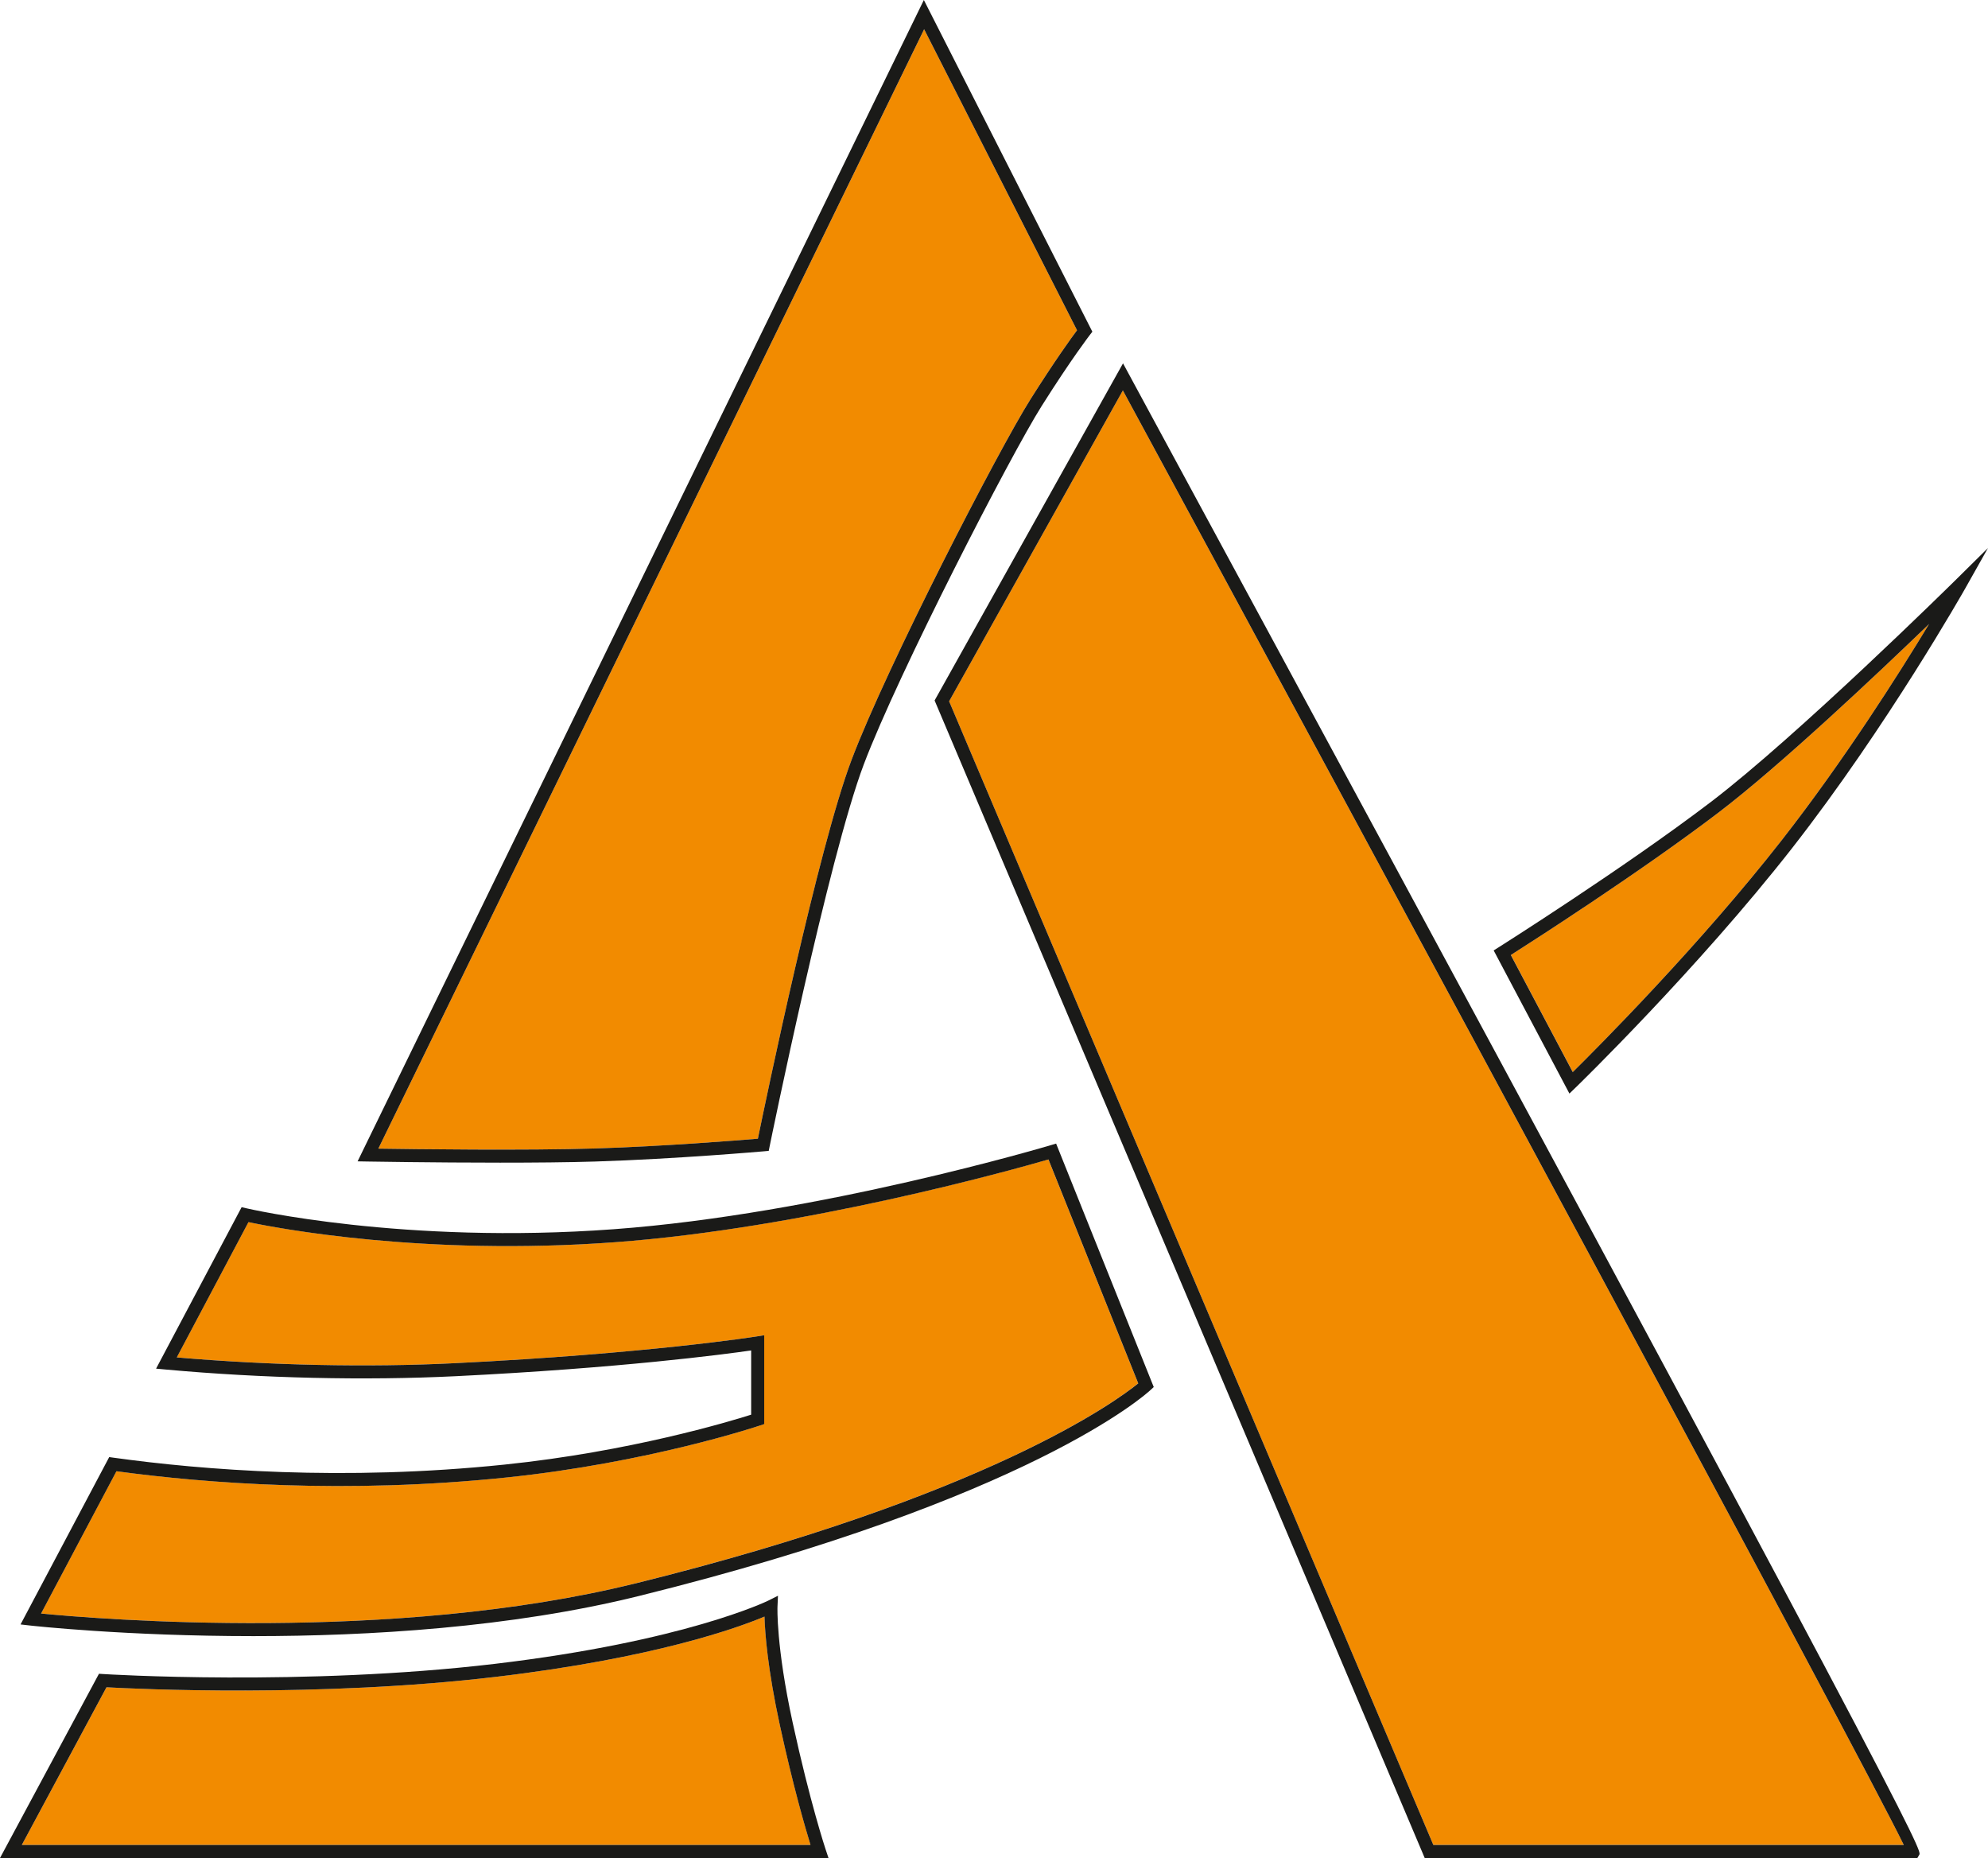
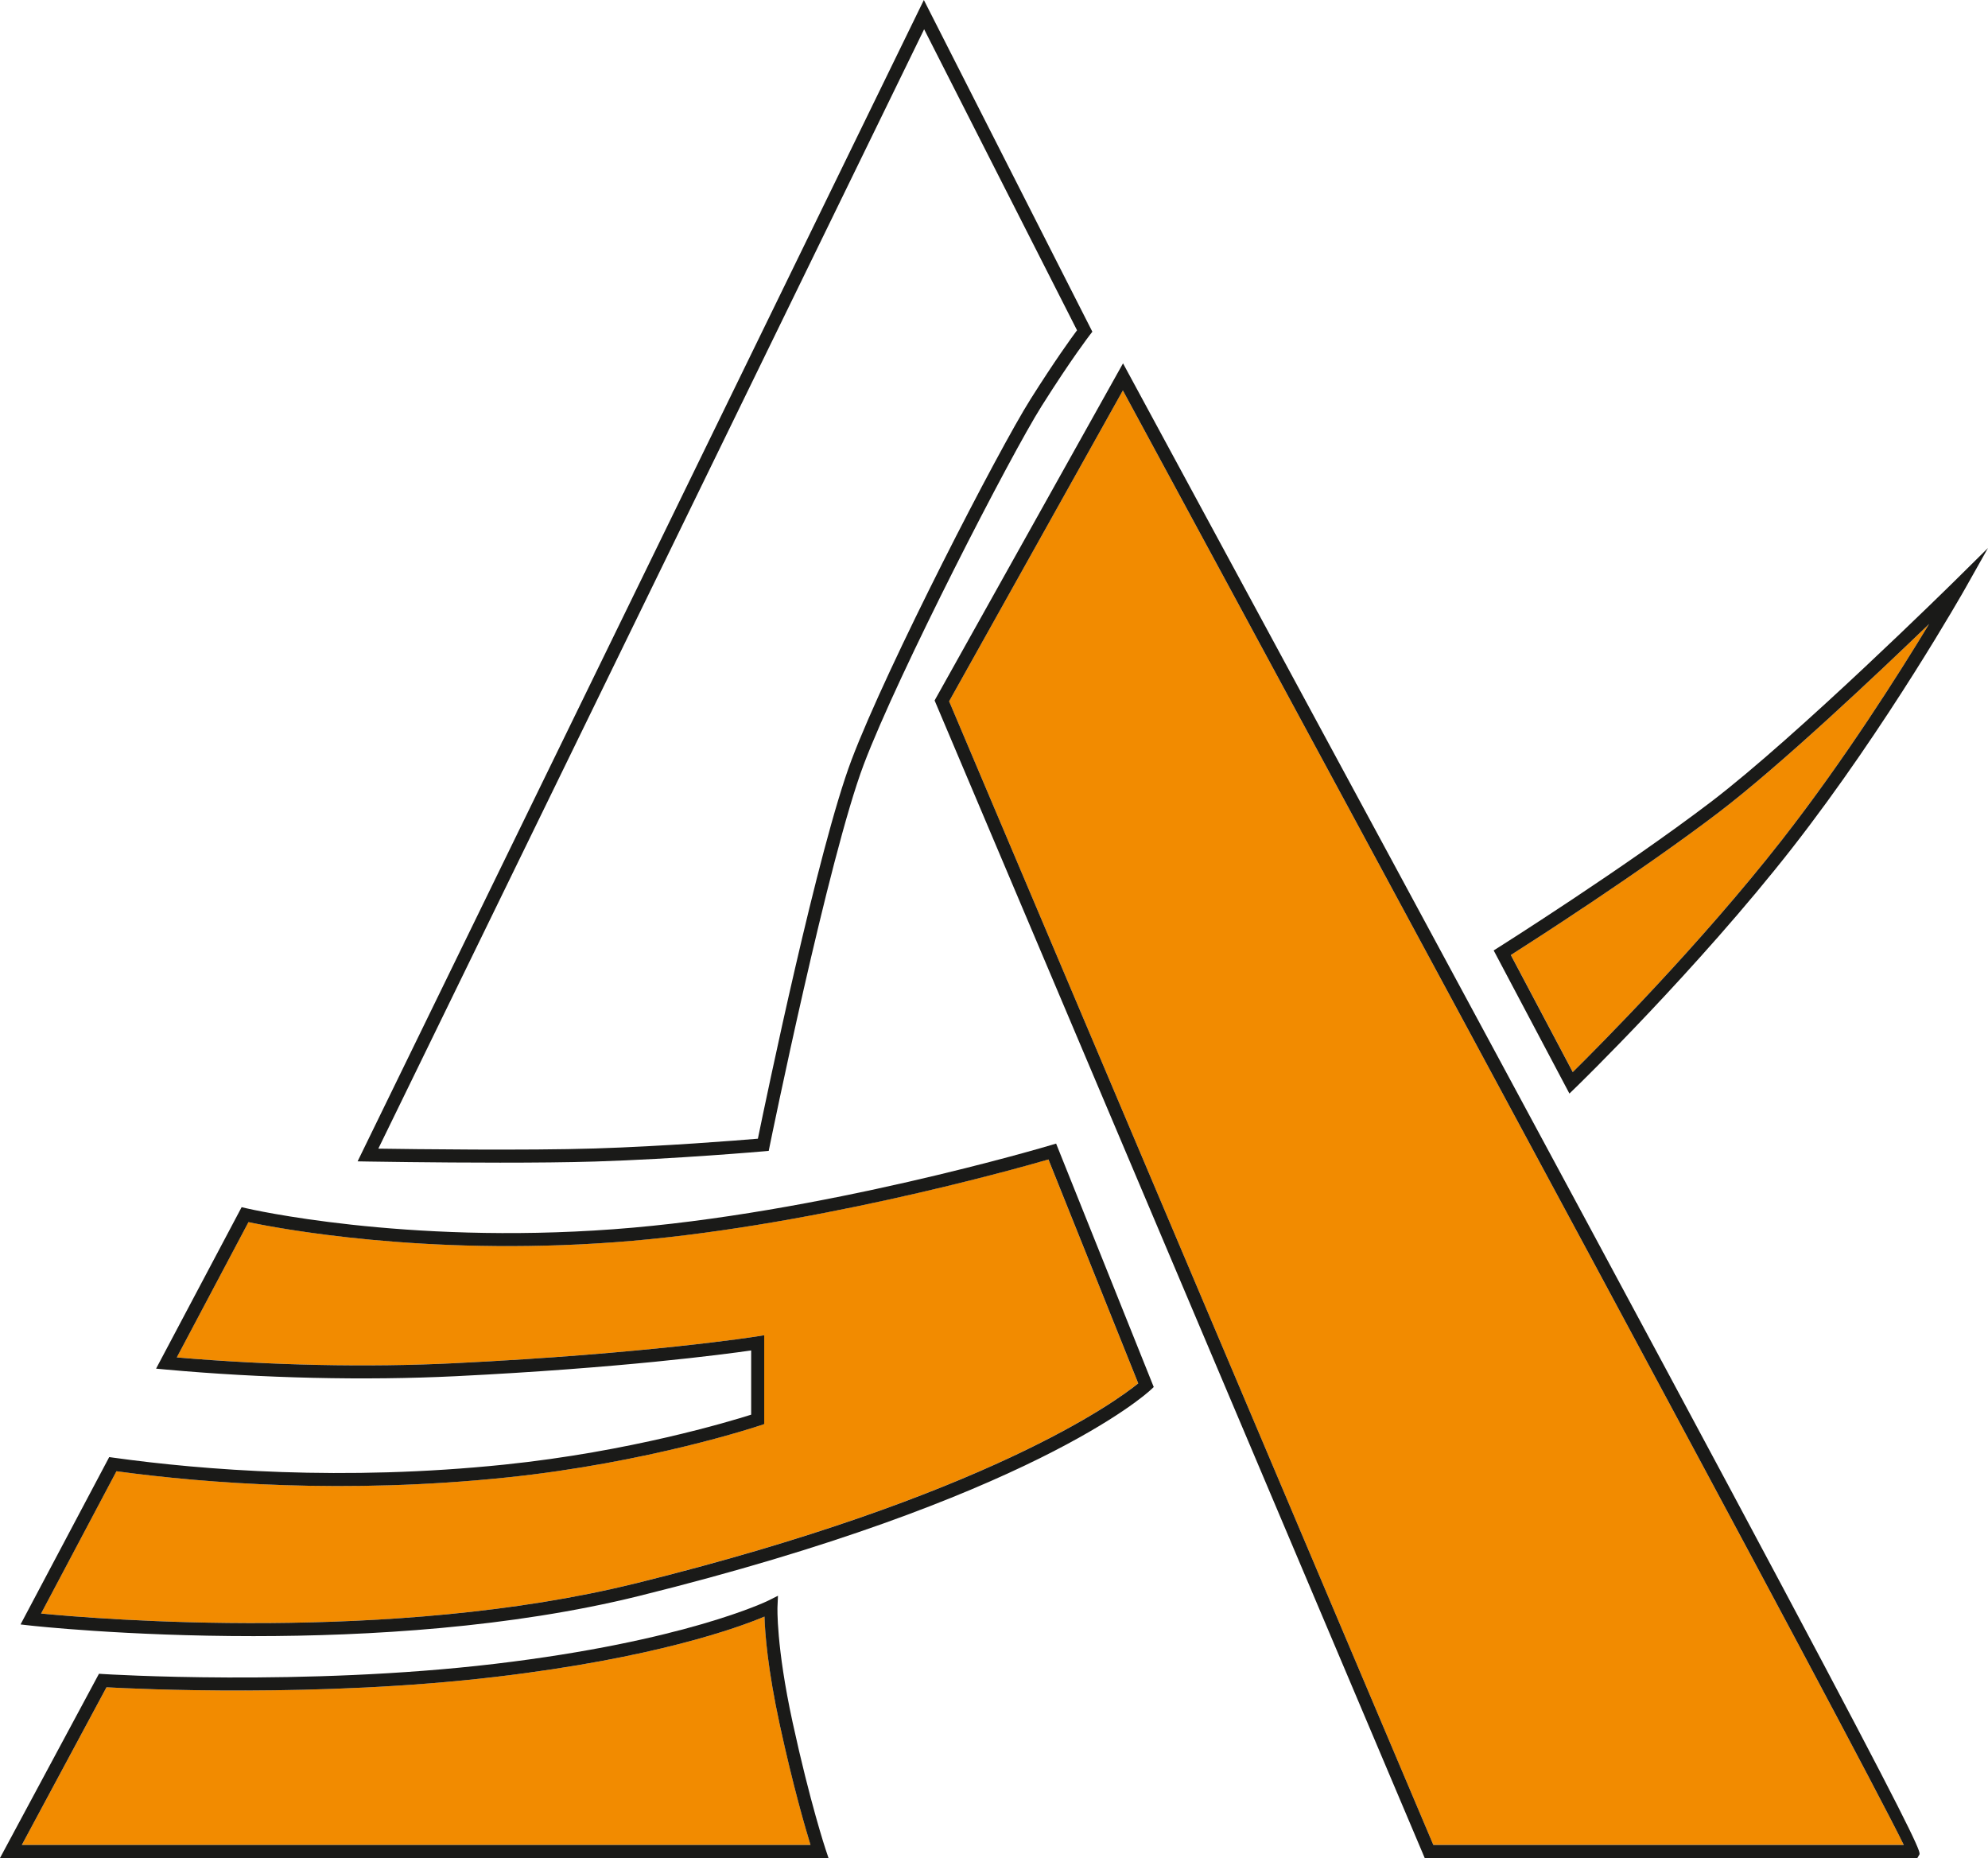
<svg xmlns="http://www.w3.org/2000/svg" viewBox="0 0 86.397 80.729">
  <path d="M41.247,30.47l21.044,49.691h20.445c-2.024-4.153-22.652-42.356-33.938-63.198,0,0-7.551,13.507-7.551,13.507Z" style="fill: #f28b00;" />
  <path d="M33.224,70.24c-1.15.483-4.769,1.8-11.657,2.617-7.682.91-15.643.527-16.939.455l-3.68,6.85h34.277c-.228-.74-.755-2.554-1.331-5.199-.532-2.446-.648-4.009-.669-4.723h-.001Z" style="fill: #f28b00;" />
-   <path d="M25.848,49.901c3.024-.095,6.248-.354,7.089-.425.35-1.704,2.62-12.628,4.072-16.463,1.544-4.081,6.371-13.443,7.785-15.681,1.053-1.668,1.755-2.636,2.013-2.982l-6.645-13.079-23.72,48.636c1.501.023,6.45.085,9.406-.007h0Z" style="fill: #f28b00;" />
  <path d="M26.714,53.974c-8.314.61-14.686-.614-15.917-.874l-3.115,5.878c4.037.347,8.315.438,12.096.25,8.355-.411,13.058-1.153,13.104-1.161l.329-.053v3.861l-.193.065c-.047.016-4.829,1.617-11.035,2.258-6.955.72-13.009.256-16.923-.274l-3.276,6.182c2.456.239,15.287,1.302,25.838-1.311,15.282-3.783,20.904-7.928,21.843-8.69l-3.902-9.729c-1.604.463-10.651,2.995-18.85,3.597h0Z" style="fill: #f28b00;" />
  <path d="M77.451,36.483c2.707-3.465,5.079-7.211,6.387-9.371-2.24,2.159-6.455,6.14-9.15,8.191-3.354,2.551-7.969,5.517-9.027,6.191l2.692,5.086c1.124-1.11,5.536-5.538,9.099-10.098h-.001Z" style="fill: #f28b00;" />
  <path d="M61.843,80.556l.073.173h21.412l.082-.14c.114-.191.256-.43-34.359-64.349l-.245-.453-8.189,14.648,21.226,50.12h0ZM82.737,80.162h-20.445l-21.044-49.691,7.551-13.507c11.286,20.842,31.914,59.045,33.938,63.198h0Z" style="fill: #1a1a18;" />
  <path d="M35.881,80.355c-.007-.02-.678-2.04-1.433-5.513-.723-3.324-.66-5.01-.659-5.026l.021-.481-.43.215c-.035.017-3.617,1.765-11.878,2.744-8.301.983-16.933.448-17.019.442l-.182-.012-4.301,8.005h36.006l-.125-.374h0ZM.948,80.162l3.68-6.85c1.296.072,9.257.455,16.939-.455,6.888-.816,10.507-2.133,11.657-2.617.021.713.137,2.277.669,4.723.575,2.645,1.103,4.458,1.331,5.199H.947h0Z" style="fill: #1a1a18;" />
  <path d="M21.733,50.517c1.465,0,2.956-.012,4.133-.049,3.515-.11,7.294-.441,7.332-.444l.21-.019.042-.207c.025-.125,2.562-12.55,4.089-16.584,1.501-3.966,6.367-13.414,7.734-15.578,1.305-2.066,2.083-3.071,2.09-3.081l.11-.142L40.15,0,15.541,50.46l.445.008c.042,0,2.841.049,5.746.049h0ZM40.162,1.271l6.645,13.079c-.258.346-.959,1.314-2.013,2.982-1.414,2.238-6.241,11.6-7.785,15.681-1.452,3.835-3.722,14.759-4.072,16.463-.841.071-4.065.33-7.089.425-2.956.092-7.905.03-9.406.007L40.162,1.271Z" style="fill: #1a1a18;" />
  <path d="M45.65,49.762c-.1.03-10.051,2.992-18.977,3.647-9.14.674-15.893-.892-15.959-.908l-.213-.05-3.718,7.016.424.039c4.187.381,8.661.483,12.601.289,7.142-.352,11.631-.945,12.837-1.119v2.791c-.947.301-5.277,1.606-10.719,2.169-7.015.726-13.107.238-16.983-.299l-.197-.027-3.853,7.271.413.047c.077.009,4.15.461,9.709.461,4.991,0,11.18-.365,16.745-1.742,17.001-4.209,22.033-8.758,22.238-8.949l.143-.132-4.243-10.578-.248.074h0ZM27.623,68.796c-10.551,2.613-23.383,1.55-25.838,1.311l3.276-6.182c3.914.53,9.968.994,16.923.274,6.206-.641,10.988-2.242,11.035-2.258l.193-.065v-3.861l-.329.053c-.046.007-4.75.75-13.104,1.161-3.781.188-8.059.097-12.096-.25l3.115-5.878c1.231.26,7.603,1.484,15.917.874,8.198-.602,17.246-3.133,18.85-3.597l3.902,9.729c-.939.762-6.561,4.907-21.843,8.69h0Z" style="fill: #1a1a18;" />
  <path d="M68.477,47.253c.053-.051,5.299-5.146,9.421-10.421,4.121-5.276,7.473-11.2,7.506-11.259l.993-1.763-1.439,1.422c-.068.067-6.849,6.754-10.614,9.62-3.77,2.869-9.154,6.27-9.208,6.304l-.222.14,3.292,6.219.271-.263h0ZM74.687,35.304c2.695-2.051,6.91-6.032,9.15-8.191-1.308,2.159-3.68,5.906-6.387,9.371-3.562,4.56-7.975,8.987-9.099,10.098l-2.692-5.086c1.059-.674,5.674-3.64,9.027-6.191h.001Z" style="fill: #1a1a18;" />
</svg>